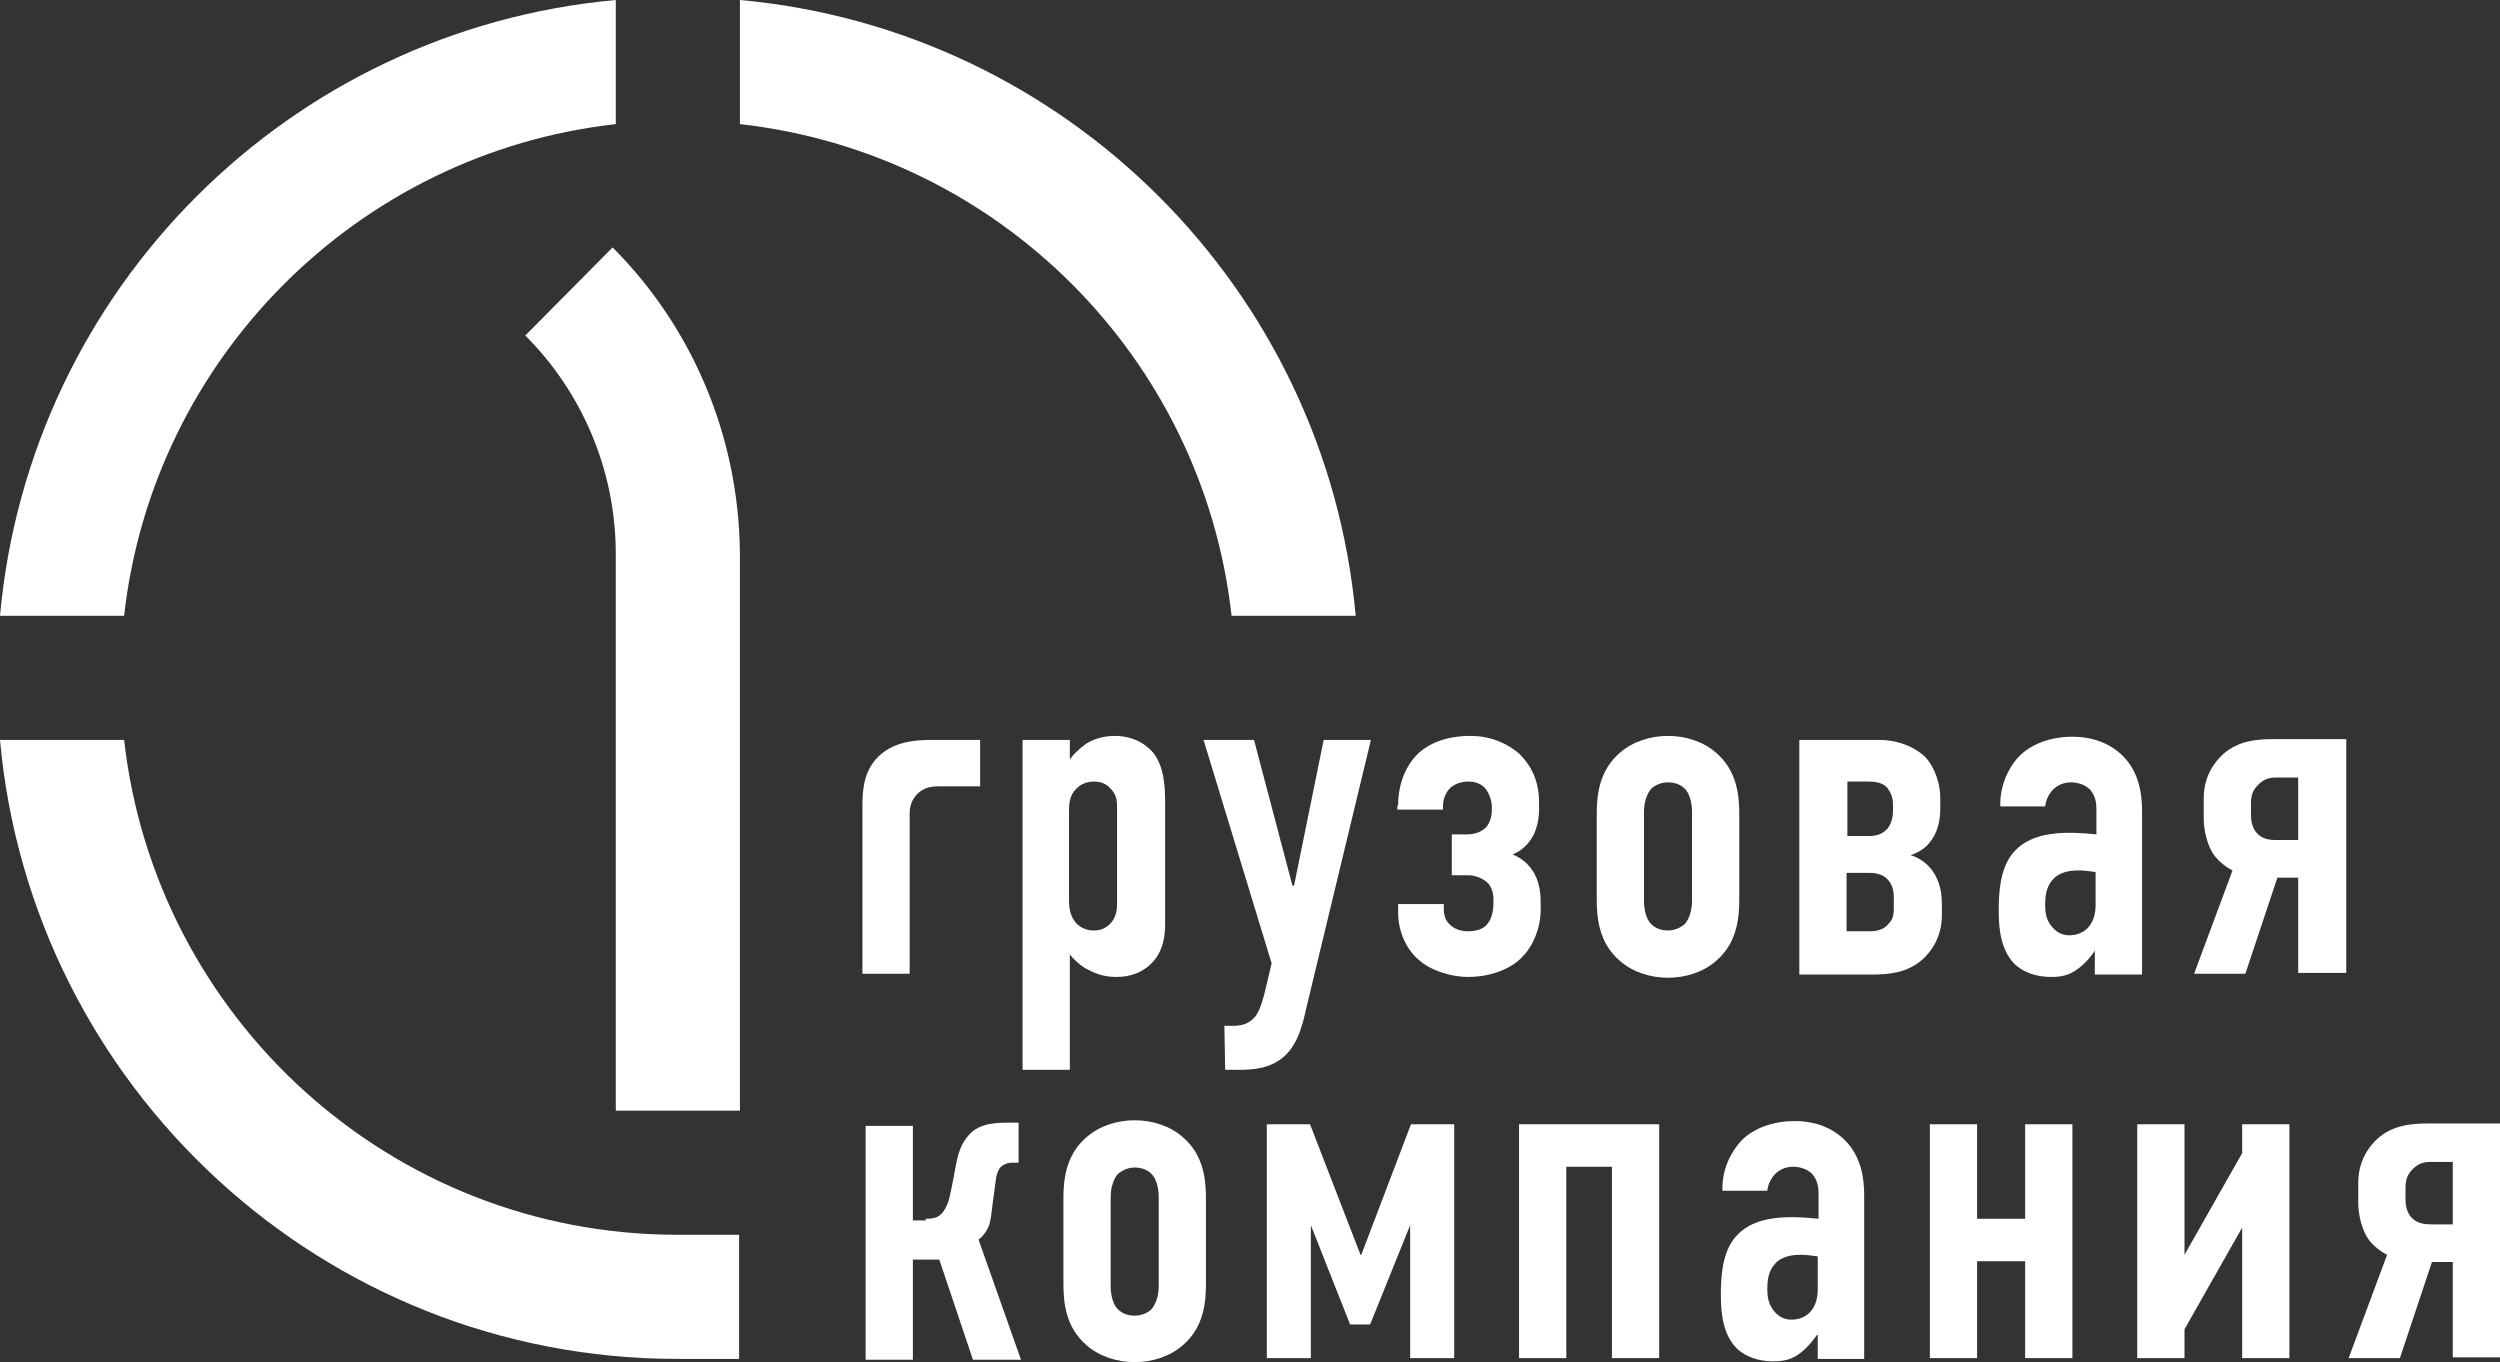
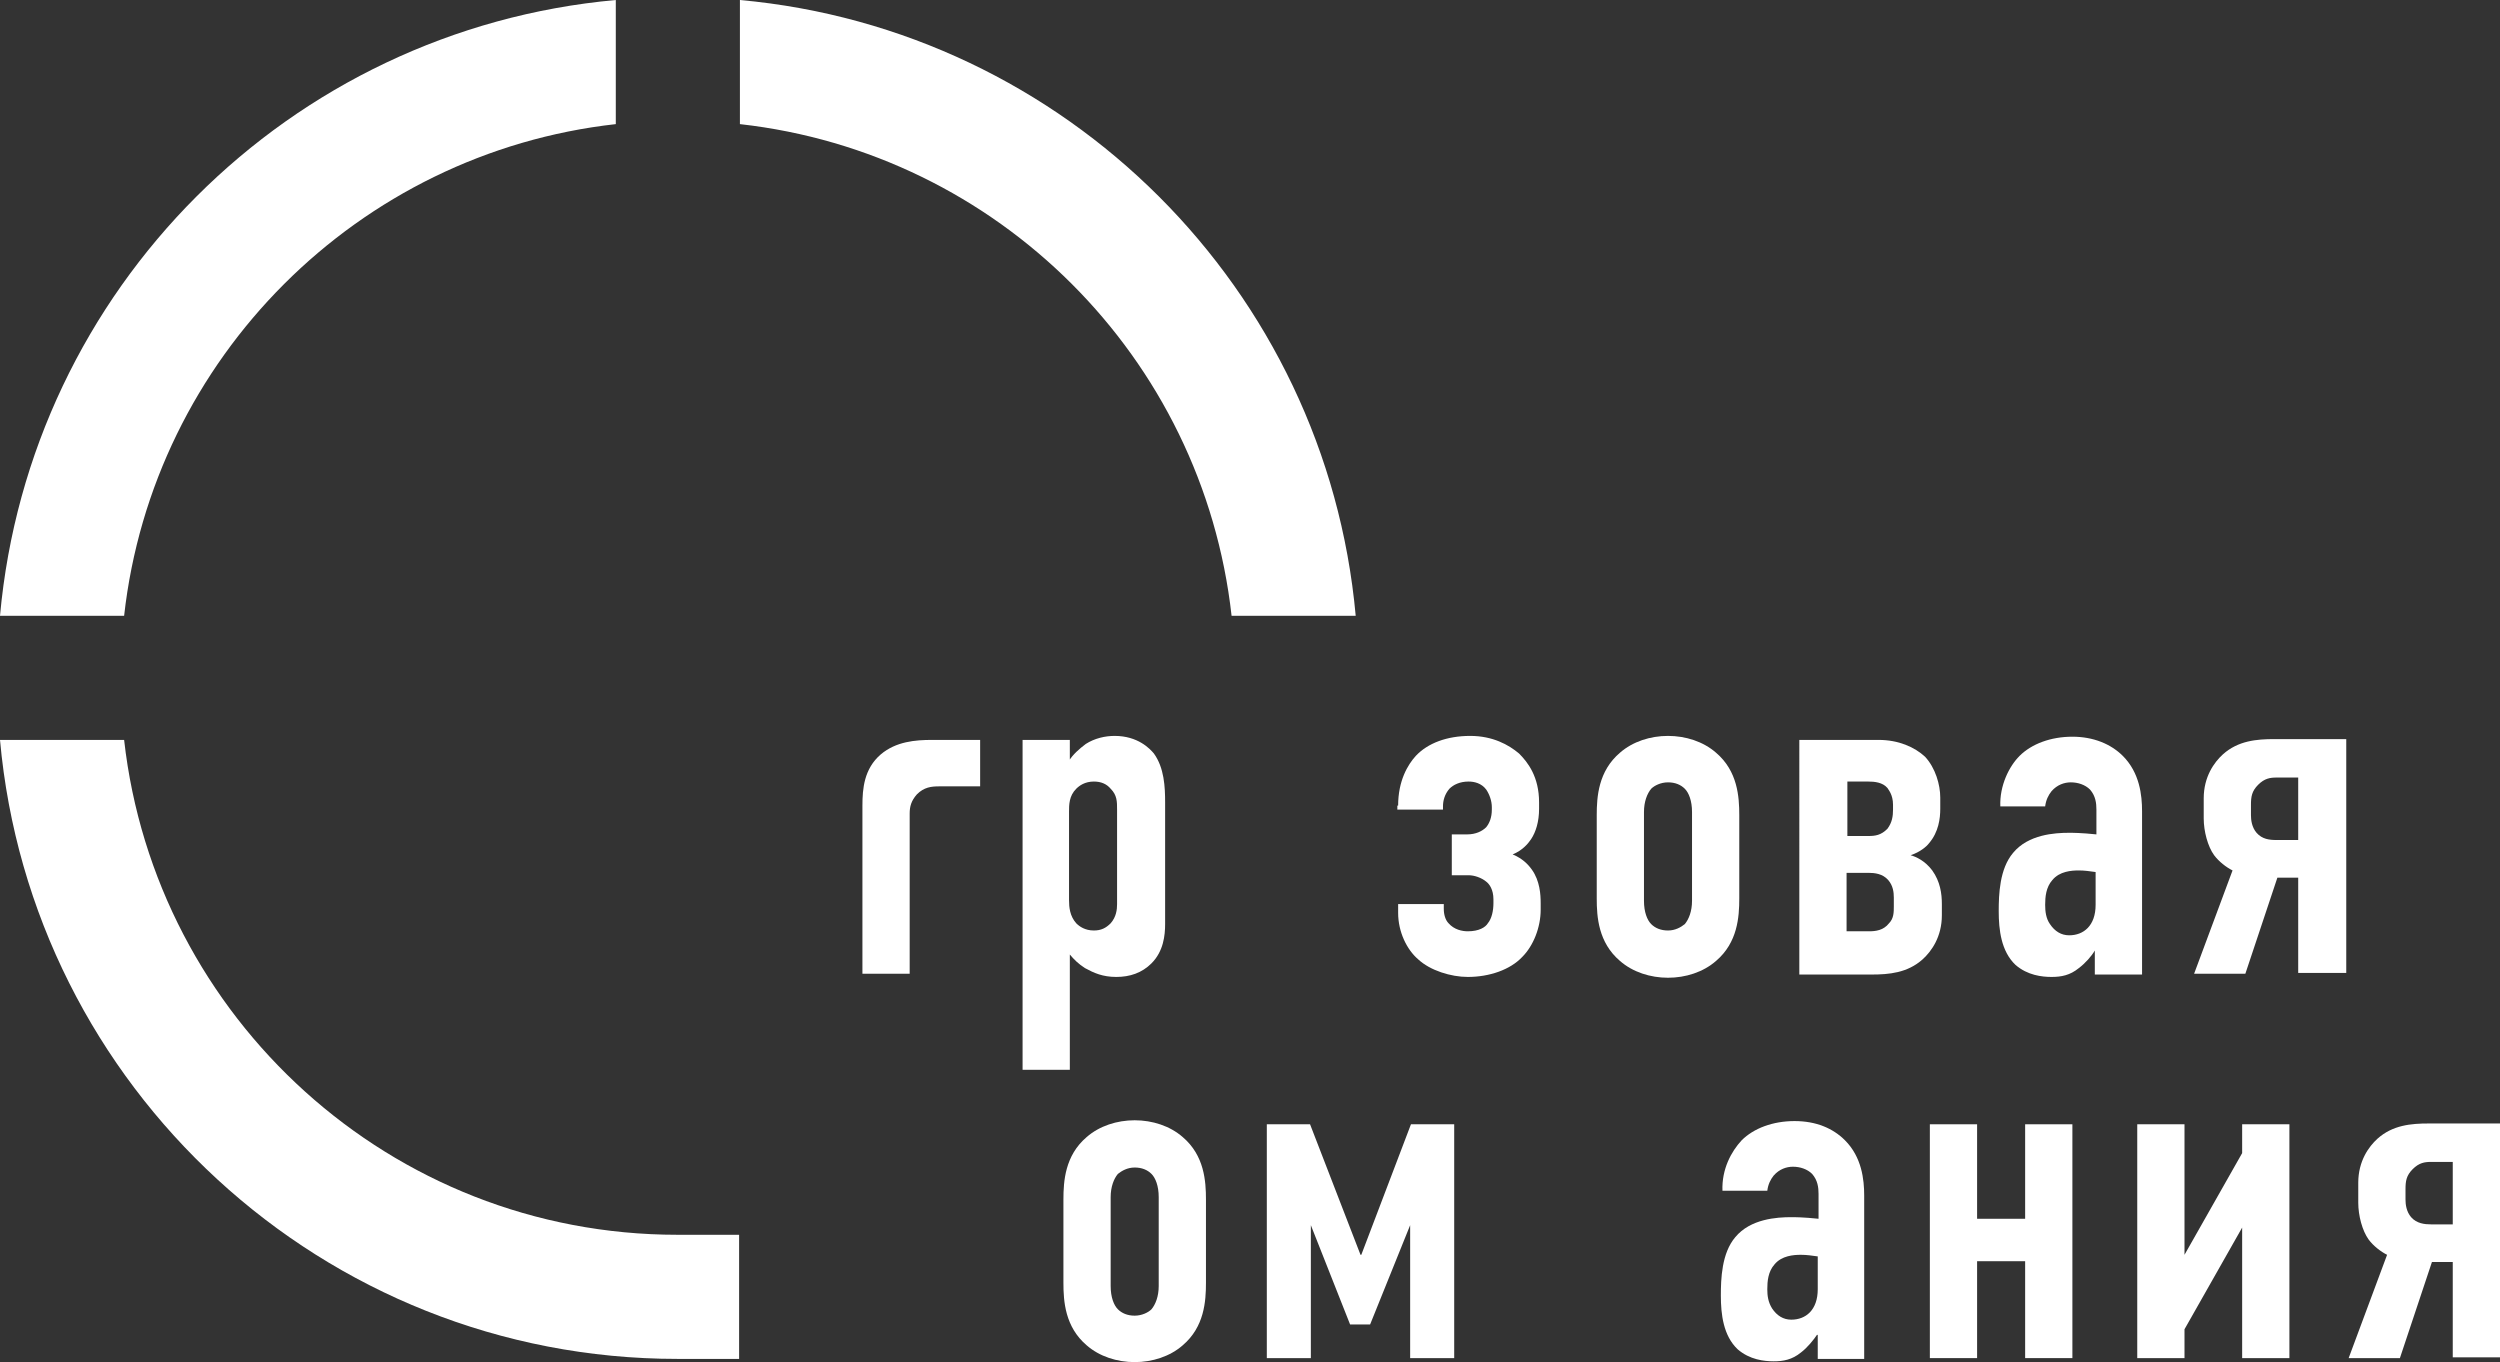
<svg xmlns="http://www.w3.org/2000/svg" id="Слой_1" x="0px" y="0px" width="312.2px" height="170.1px" viewBox="0 0 312.2 170.1" style="enable-background:new 0 0 312.2 170.1;" xml:space="preserve">
  <rect x="0" y="0" width="312.2" height="170.1" fill="#333333" stroke="none" />
  <style type="text/css"> .st0{fill:#FFFFFF;} </style>
  <g>
    <g>
      <path class="st0" d="M133.5,95L133.5,95c0.5-0.8,1.3-1.5,2.1-2.1c1.1-0.7,2.4-1,3.6-1c2.9,0,4.4,1.6,4.9,2.2 c1.3,1.8,1.4,4.2,1.4,6.1v15.2c0,1.4-0.2,3.4-1.7,4.9c-1.2,1.2-2.7,1.7-4.4,1.7c-1.7,0-2.8-0.5-3.9-1.1c-0.8-0.5-1.4-1.1-1.9-1.7 v14.4h-5.9V92.4h5.9V95z M133.5,112.4c0,0.9,0.1,2,0.9,2.9c0.4,0.4,1.1,0.9,2.2,0.9c0.9,0,1.5-0.3,2.1-0.9 c0.7-0.8,0.8-1.7,0.8-2.4v-11.8c0-1,0-1.8-0.8-2.6c-0.5-0.6-1.2-0.9-2.1-0.9c-1.1,0-1.8,0.5-2.2,0.9c-0.9,0.9-0.9,2-0.9,2.9V112.4 z" />
-       <path class="st0" d="M156.6,92.4l4.8,18.2h0.2l3.7-18.2h5.9l-8,33.2c-0.4,1.7-0.9,4.5-2.7,6.2c-1.8,1.7-4.1,1.8-5.9,1.8H153 l-0.1-5.5h1.1c0.8,0,1.9-0.1,2.8-1.2c0.2-0.3,0.6-0.9,1.1-2.8l0.9-3.8l-8.5-27.9H156.6z" />
      <path class="st0" d="M174.6,100.6c0-3.1,1.2-5.1,2.2-6.2c1.5-1.6,3.9-2.5,6.8-2.5c2.8,0,4.8,1.1,6.1,2.2c1.1,1.1,2.5,2.9,2.5,6.1 v0.8c0,1.6-0.4,2.9-1,3.8c-0.4,0.6-1.1,1.4-2.3,1.9c1.2,0.5,1.9,1.2,2.4,1.9c1,1.4,1.1,3.1,1.1,4.2v0.8c0,2.2-0.9,4.5-2.3,5.9 c-1.5,1.6-4.1,2.5-6.8,2.5c-2.1,0-4.7-0.8-6.2-2.2c-1.4-1.2-2.5-3.4-2.5-5.8v-1.1h5.7v0.6c0,0.7,0.2,1.4,0.6,1.8 c0.7,0.8,1.7,1,2.4,1c1.4,0,2.2-0.5,2.5-1c0.5-0.6,0.7-1.6,0.7-2.5v-0.5c0-1.2-0.5-1.9-0.9-2.2c-0.6-0.5-1.5-0.8-2.2-0.8h-2.1 v-5.1h1.9c1.1,0,1.9-0.4,2.4-0.9c0.4-0.5,0.7-1.2,0.7-2.2v-0.3c0-0.8-0.3-1.6-0.7-2.2c-0.6-0.8-1.5-1-2.2-1 c-1.1,0-1.9,0.4-2.4,0.9c-0.6,0.7-0.8,1.5-0.8,2.2v0.4h-5.7V100.6z" />
      <path class="st0" d="M199.4,101.8c0-2.3,0.2-5.5,2.9-7.8c1.6-1.4,3.8-2.1,6-2.1c2.2,0,4.4,0.7,6,2.1c2.7,2.3,2.9,5.5,2.9,7.8v10.4 c0,2.3-0.2,5.5-2.9,7.8c-1.6,1.4-3.8,2.1-6,2.1c-2.2,0-4.4-0.7-6-2.1c-2.7-2.3-2.9-5.5-2.9-7.8V101.8z M211.3,101.4 c0-1.4-0.4-2.4-0.9-2.9c-0.5-0.5-1.2-0.8-2.1-0.8c-0.9,0-1.7,0.4-2.1,0.8c-0.5,0.6-0.9,1.6-0.9,2.9v11.1c0,1.4,0.4,2.4,0.9,2.9 c0.5,0.5,1.2,0.8,2.1,0.8c0.9,0,1.6-0.4,2.1-0.8c0.5-0.6,0.9-1.6,0.9-2.9V101.4z" />
      <path class="st0" d="M234.6,92.4c2.5,0,4.5,0.9,5.8,2.1c1.3,1.4,1.9,3.5,1.9,5.1v1.4c0,1.2-0.2,2.9-1.4,4.3 c-0.3,0.4-1.1,1.1-2.3,1.5c0.7,0.2,1.8,0.7,2.7,1.9c1,1.4,1.2,2.9,1.2,4.2v1.4c0,2.7-1.3,4.5-2.4,5.5c-1.9,1.7-4.2,1.9-6.4,1.9h-9 V92.4H234.6z M230.7,104.4h2.6c0.9,0,1.6-0.1,2.4-0.9c0.6-0.8,0.7-1.6,0.7-2.4v-0.6c0-1.3-0.6-1.9-0.7-2.1 c-0.6-0.7-1.6-0.8-2.4-0.8h-2.6V104.4z M230.7,116.3h2.7c0.8,0,1.8-0.1,2.5-1c0.6-0.6,0.6-1.4,0.6-2.1v-1.1c0-0.7-0.1-1.5-0.7-2.2 c-0.7-0.8-1.7-0.9-2.5-0.9h-2.7V116.3z" />
      <path class="st0" d="M261.7,118.7h-0.1c-0.4,0.7-1.2,1.6-2,2.2c-1.1,0.9-2.2,1.1-3.4,1.1c-1.2,0-3-0.2-4.5-1.5 c-1.8-1.7-2.1-4.4-2.1-6.7c0-2.1,0.1-5.3,1.8-7.3c1.9-2.3,5.2-2.5,7-2.5c0.4,0,1.5,0,3.4,0.2v-3.1c0-0.8-0.1-1.7-0.8-2.5 c-0.6-0.6-1.5-0.9-2.4-0.9c-0.8,0-1.7,0.3-2.4,1.1c-0.4,0.5-0.7,1.1-0.8,1.9h-5.6c-0.1-2.6,1.1-5,2.4-6.3c1.5-1.5,3.9-2.4,6.6-2.4 c2.6,0,4.8,0.9,6.3,2.4c2.1,2.1,2.4,4.9,2.4,6.9v20.4h-5.9V118.7z M261.7,108.9c-0.7-0.1-1.4-0.2-2.1-0.2c-0.9,0-2.4,0.1-3.3,1.2 c-0.8,0.9-0.9,2.1-0.9,3.1c0,0.8,0.1,1.7,0.6,2.4c0.6,0.9,1.4,1.4,2.4,1.4c1.8,0,3.3-1.2,3.3-3.8V108.9z" />
      <path class="st0" d="M287,121.6v-12h-2.6l-4,12H274l4.8-12.9c-0.8-0.4-1.7-1.1-2.3-1.9c-0.8-1.1-1.3-3-1.3-4.6v-2.5 c0-2.7,1.3-4.5,2.4-5.5c1.9-1.7,4.2-1.9,6.4-1.9h9v29.2H287z M287,97.1h-2.7c-0.8,0-1.5,0.1-2.3,0.9c-0.8,0.8-0.9,1.5-0.9,2.5v1.3 c0,0.6,0.1,1.5,0.7,2.2c0.7,0.8,1.6,0.9,2.5,0.9h2.7V97.1z" />
      <path class="st0" d="M306.3,169.6v-12h-2.6l-4,12h-6.4l4.8-12.9c-0.8-0.4-1.7-1.1-2.3-1.9c-0.8-1.1-1.3-3-1.3-4.6v-2.5 c0-2.7,1.3-4.5,2.4-5.5c1.9-1.7,4.2-1.9,6.4-1.9h9v29.2H306.3z M306.3,145.1h-2.7c-0.8,0-1.5,0.1-2.3,0.9 c-0.8,0.8-0.9,1.5-0.9,2.5v1.3c0,0.6,0.1,1.5,0.7,2.2c0.7,0.8,1.7,0.9,2.5,0.9h2.7V145.1z" />
-       <path class="st0" d="M115.6,152.2c1.2,0,1.9-0.2,2.5-1.4c0.5-0.9,0.6-2,0.8-2.8l0.4-2.1c0.2-1.1,0.5-2.7,1.4-3.8 c1.2-1.7,3.2-1.9,5.1-1.9h1.4v5h-0.8c-0.7,0-1.2,0.3-1.5,0.6c-0.2,0.3-0.5,0.8-0.6,2l-0.3,2.2c-0.2,1.4-0.2,2.4-0.6,3.3 c-0.4,0.8-0.8,1.2-1.2,1.5l5.3,15h-6l-4.2-12.5h-3.3v12.5h-5.9v-29.2h5.9v11.8H115.6z" />
      <path class="st0" d="M132.8,149.8c0-2.3,0.2-5.5,2.9-7.8c1.6-1.4,3.8-2.1,6-2.1c2.2,0,4.4,0.7,6,2.1c2.7,2.3,2.9,5.5,2.9,7.8v10.4 c0,2.3-0.2,5.5-2.9,7.8c-1.6,1.4-3.8,2.1-6,2.1c-2.2,0-4.4-0.7-6-2.1c-2.7-2.3-2.9-5.5-2.9-7.8V149.8z M144.7,149.5 c0-1.4-0.4-2.4-0.9-2.9c-0.5-0.5-1.2-0.8-2.1-0.8c-0.9,0-1.6,0.4-2.1,0.8c-0.5,0.6-0.9,1.6-0.9,2.9v11.1c0,1.4,0.4,2.4,0.9,2.9 c0.5,0.5,1.2,0.8,2.1,0.8c0.9,0,1.7-0.4,2.1-0.8c0.5-0.6,0.9-1.6,0.9-2.9V149.5z" />
      <path class="st0" d="M169.9,156.7h0.1l6.2-16.3h5.4v29.2h-5.5V153l-5,12.4h-2.5l-4.9-12.4v16.6h-5.5v-29.2h5.4L169.9,156.7z" />
-       <path class="st0" d="M189.8,140.4h17.4v29.2h-5.9v-23.9h-5.7v23.9h-5.9V140.4z" />
      <path class="st0" d="M227,166.7h-0.1c-0.4,0.6-1.2,1.6-2,2.2c-1.1,0.9-2.2,1.1-3.4,1.1c-1.2,0-3-0.2-4.5-1.5 c-1.8-1.7-2.1-4.4-2.1-6.7c0-2.1,0.1-5.3,1.8-7.3c1.9-2.3,5.2-2.5,7-2.5c0.4,0,1.5,0,3.4,0.2v-3.1c0-0.8-0.1-1.7-0.8-2.5 c-0.6-0.6-1.5-0.9-2.4-0.9c-0.8,0-1.7,0.3-2.4,1.1c-0.4,0.5-0.7,1.1-0.8,1.9h-5.6c-0.1-2.7,1.1-4.9,2.4-6.3 c1.5-1.5,3.9-2.4,6.6-2.4c2.7,0,4.8,0.9,6.3,2.4c2.1,2.1,2.4,4.9,2.4,6.9v20.4H227V166.7z M227,156.9c-0.7-0.1-1.4-0.2-2.1-0.2 c-0.9,0-2.4,0.1-3.3,1.2c-0.8,0.9-0.9,2.1-0.9,3.1c0,0.8,0.1,1.6,0.6,2.4c0.6,0.9,1.4,1.4,2.4,1.4c1.8,0,3.3-1.2,3.3-3.8V156.9z" />
      <path class="st0" d="M241,140.4h5.9v11.8h6v-11.8h5.9v29.2h-5.9v-12.1h-6v12.1H241V140.4z" />
      <path class="st0" d="M272.8,140.4v16.3l7.2-12.7v-3.6h5.9v29.2h-5.9v-16.3l-7.2,12.7v3.6h-5.9v-29.2H272.8z" />
      <path class="st0" d="M116.4,92.4c-2.1,0-4.5,0.2-6.4,1.8c-2.1,1.8-2.3,4.3-2.3,6.4c0-2,0,21,0,21h5.9v-20c0-0.9,0.2-1.6,0.9-2.4 c0.9-0.9,1.8-1,2.8-1l5.1,0v-5.8H116.4z" />
    </g>
    <path class="st0" d="M15.5,92.4H0c3.9,43.3,40.3,77.3,84.6,77.3c2.6,0,7.7,0,7.7,0v-15.5c0,0-5.1,0-7.7,0 C48.8,154.2,19.4,127.1,15.5,92.4z M76.9,15.5V0C36.1,3.7,3.7,36.1,0,76.9h15.5C19.1,44.7,44.7,19.1,76.9,15.5z M92.4,0v15.5 c32.2,3.6,57.8,29.1,61.4,61.4h15.5C165.6,36.1,133.1,3.7,92.4,0z" />
-     <path class="st0" d="M76.5,30.9L65.6,41.9c7,7,11.3,16.7,11.3,27.3v69.5h15.5V69.2C92.3,54.3,86.3,40.7,76.5,30.9z" />
  </g>
  <g> </g>
  <g> </g>
  <g> </g>
  <g> </g>
  <g> </g>
  <g> </g>
  <g> </g>
  <g> </g>
  <g> </g>
  <g> </g>
  <g> </g>
  <g> </g>
  <g> </g>
  <g> </g>
  <g> </g>
</svg>